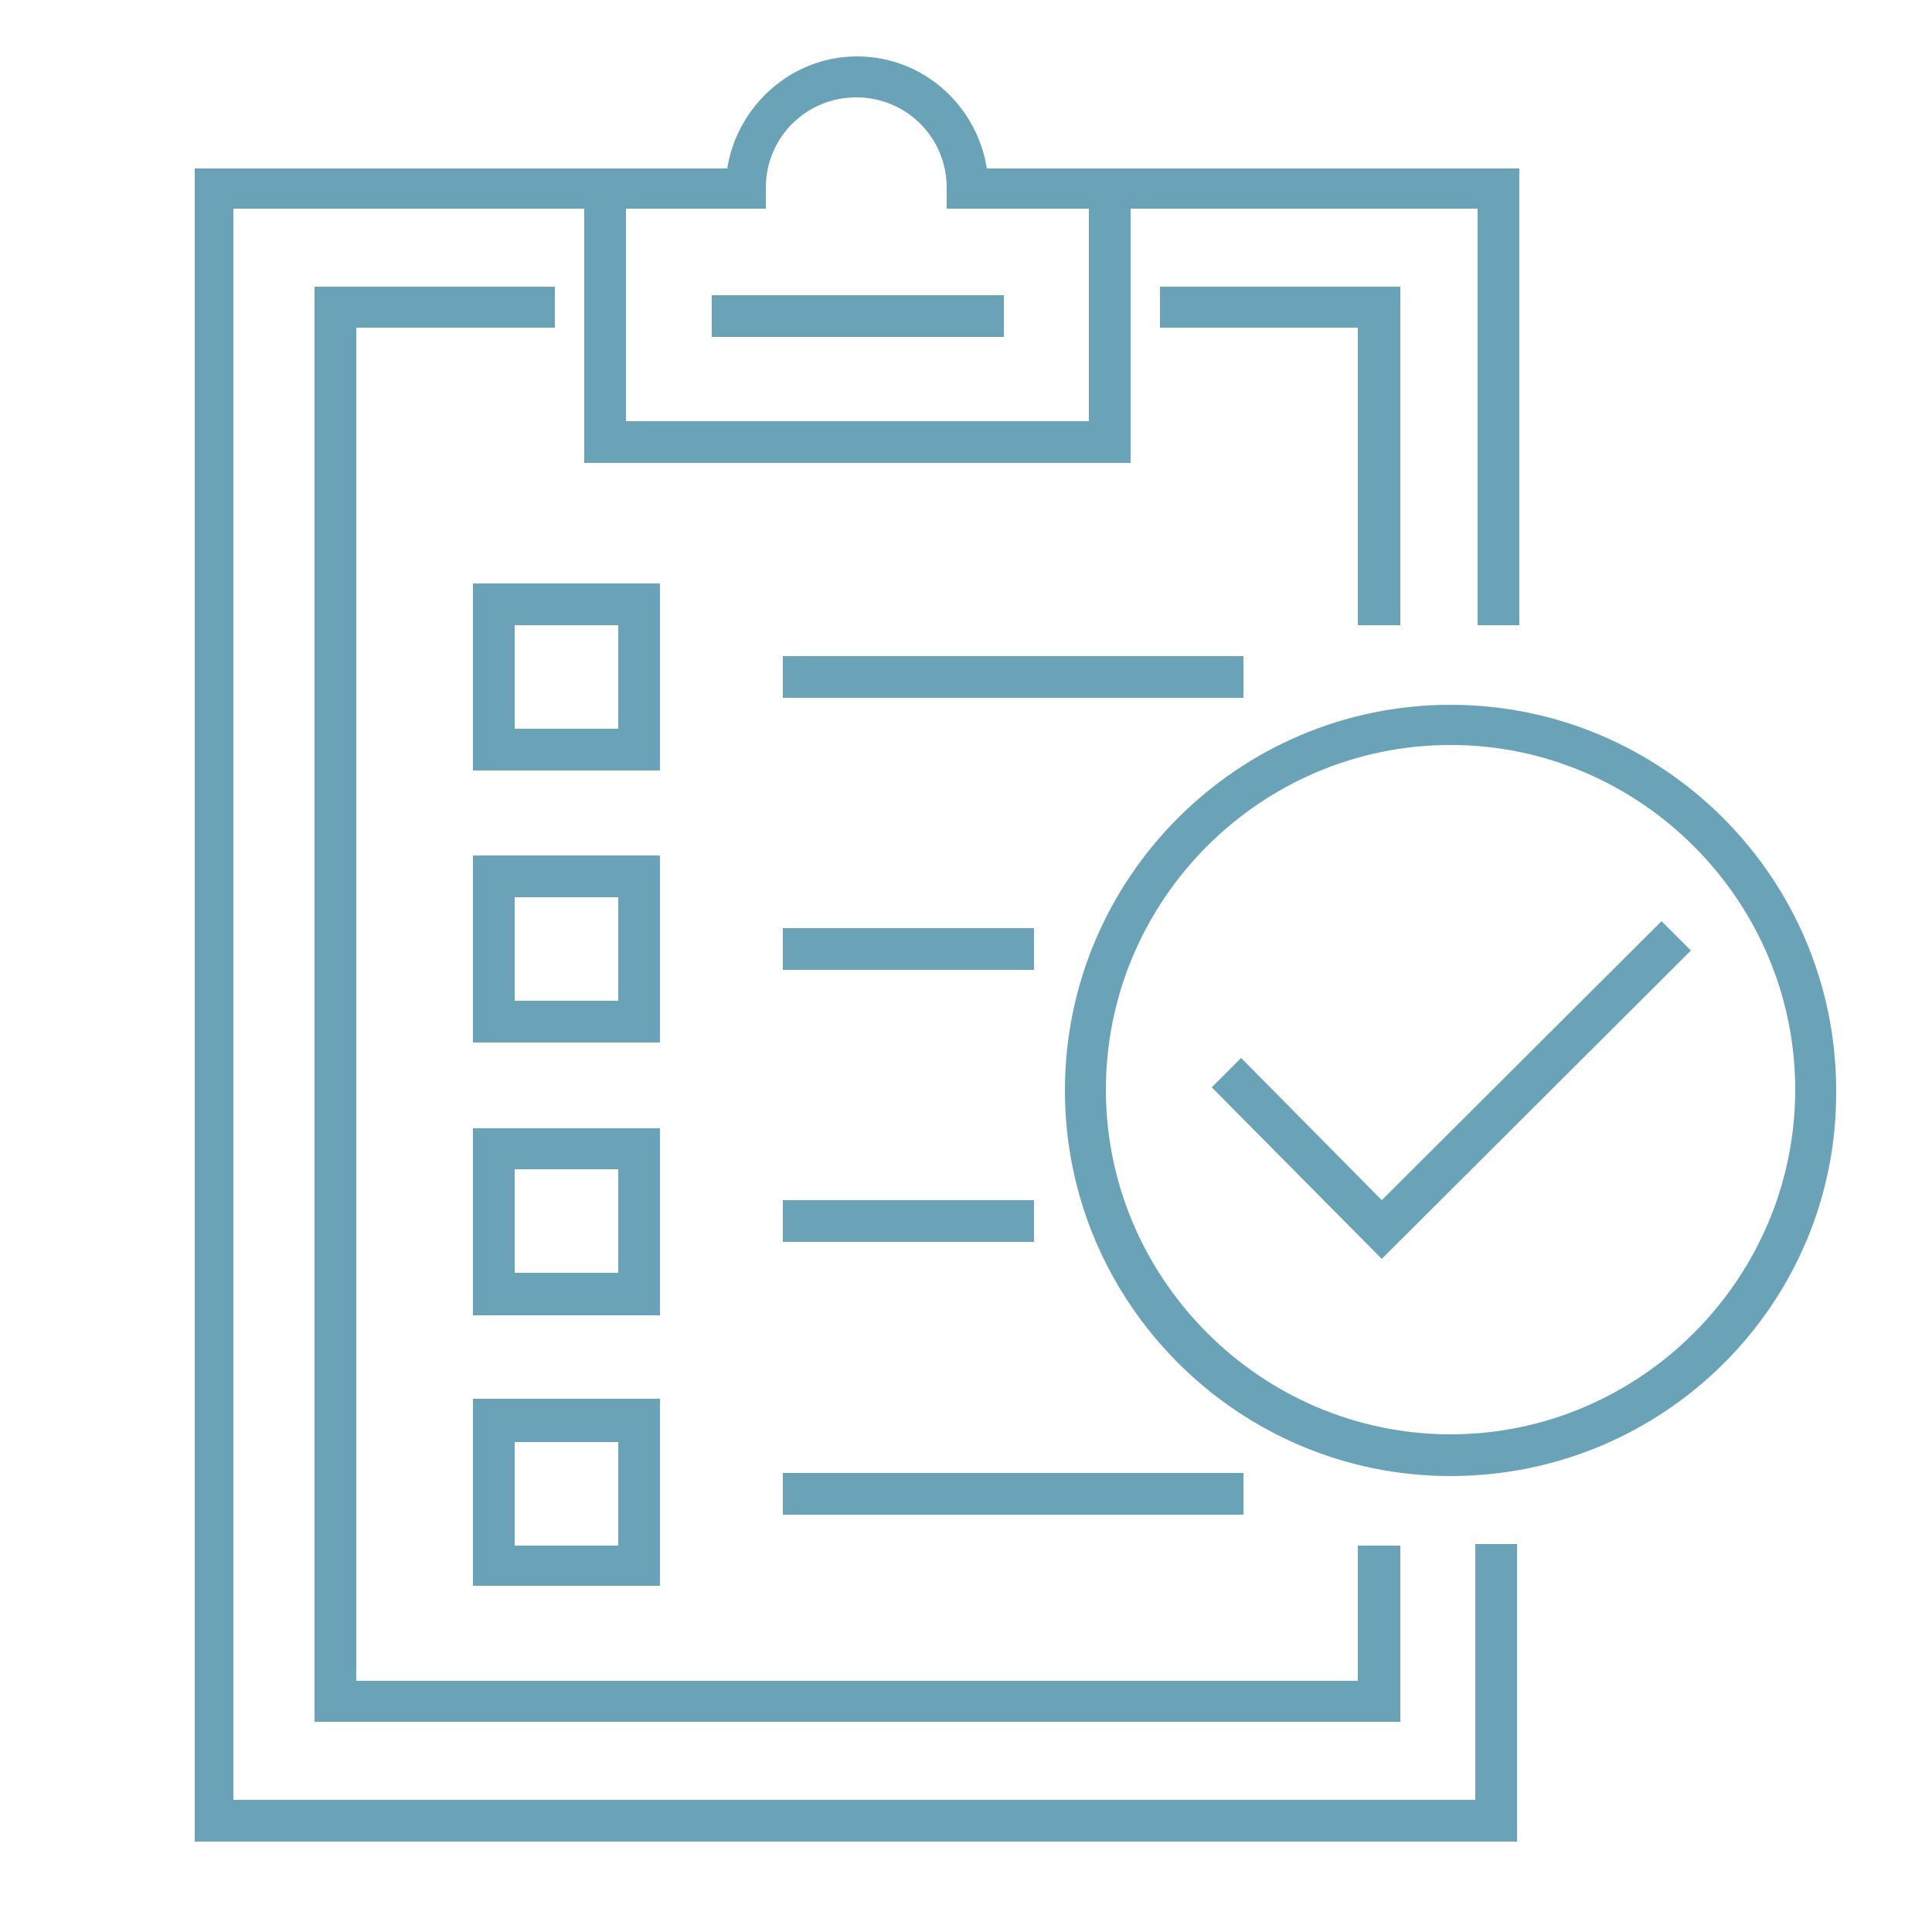
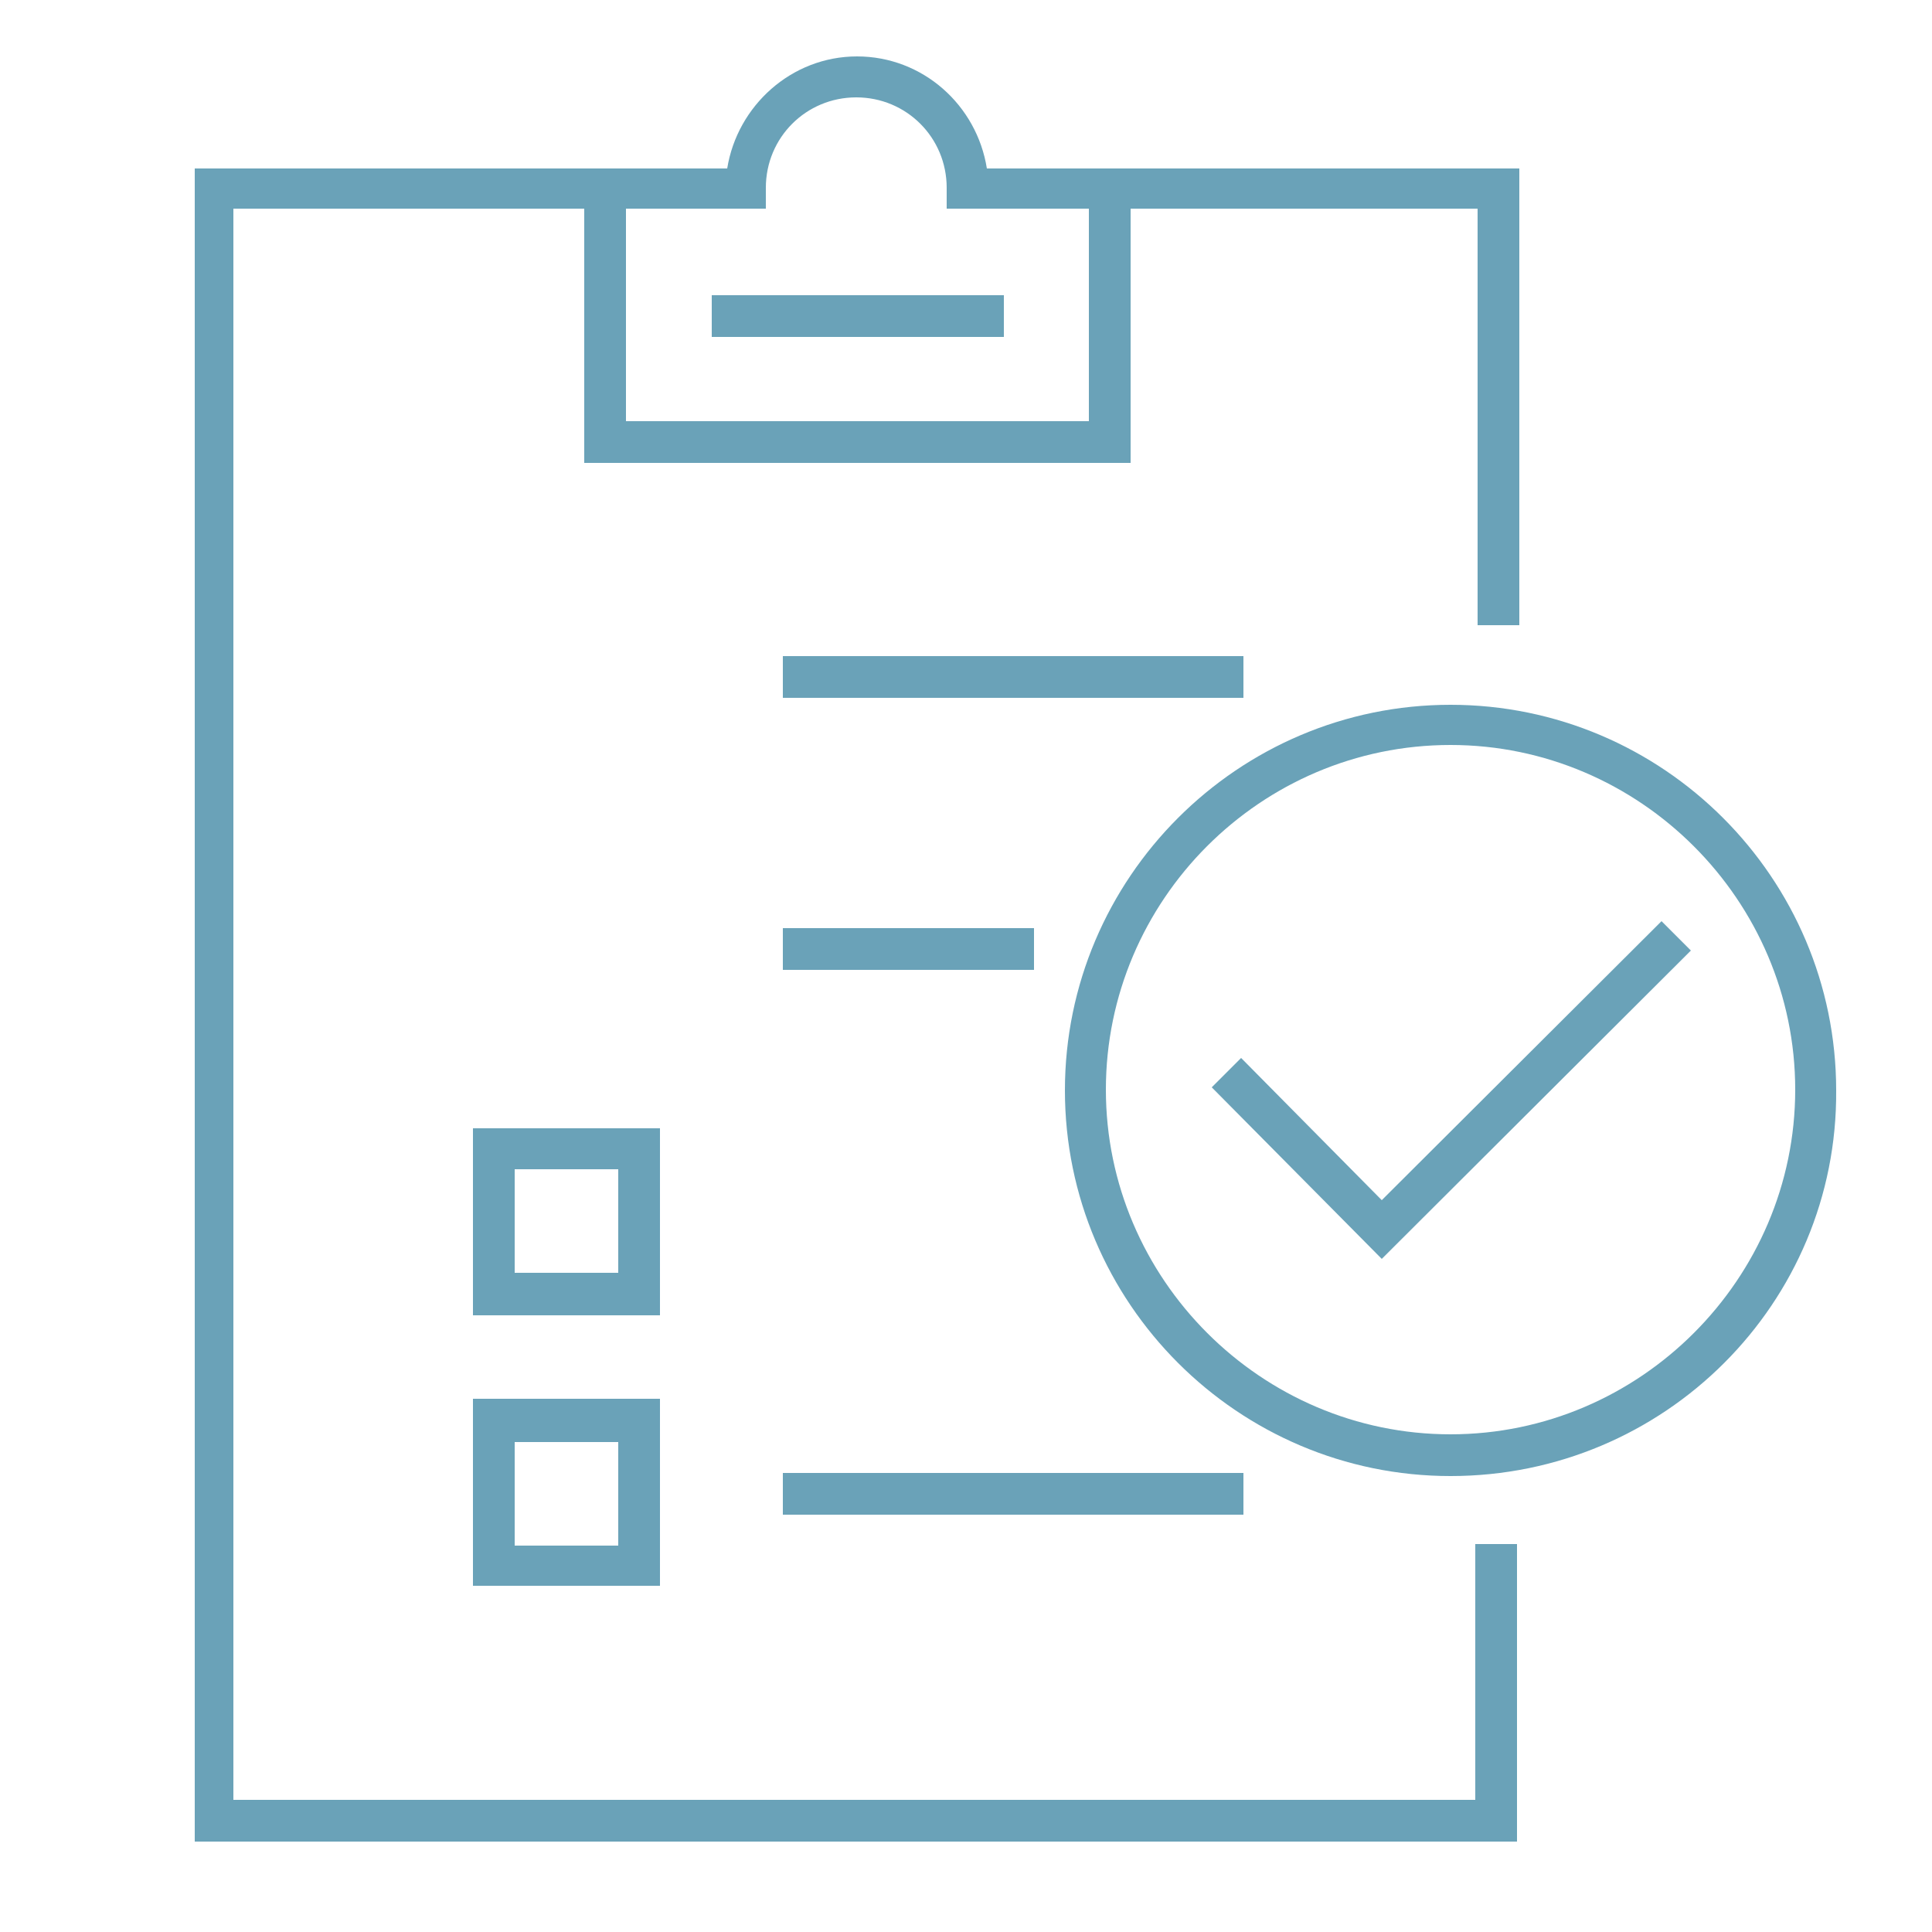
<svg xmlns="http://www.w3.org/2000/svg" version="1.1" viewBox="0 0 250 250">
  <defs>
    <style>
      .cls-1 {
        fill: #6aa2b8;
      }
    </style>
  </defs>
  <g>
    <g id="Layer_1">
      <g>
        <path class="cls-1" d="M196.7,238.3H25.2V21.8h68.9c1.3-8.1,8.3-14.5,16.8-14.5s15.5,6.3,16.8,14.5h68.9v59.1h-5.4V27h-68.7v-2.7c0-6.5-5.2-11.7-11.7-11.7s-11.7,5.2-11.7,11.7v2.7H30.2v205.9h160.7v-33.1h5.4v38.5h.4Z" />
        <polygon class="cls-1" points="146.3 59.9 75.6 59.9 75.6 21.8 81 21.8 81 54.5 140.9 54.5 140.9 21.8 146.3 21.8 146.3 59.9" />
        <rect class="cls-1" x="92.1" y="38.2" width="37.8" height="5.4" />
        <g>
-           <path class="cls-1" d="M85.4,99.7h-24.2v-24.2h24.2v24.2ZM66.6,94.3h13.4v-13.4h-13.4v13.4Z" />
-           <path class="cls-1" d="M85.4,134.9h-24.2v-24.2h24.2v24.2ZM66.6,129.5h13.4v-13.4h-13.4v13.4Z" />
          <path class="cls-1" d="M85.4,170.2h-24.2v-24.2h24.2v24.2ZM66.6,164.7h13.4v-13.4h-13.4v13.4Z" />
          <rect class="cls-1" x="101.3" y="84.9" width="59.6" height="5.4" />
          <rect class="cls-1" x="101.3" y="120.1" width="32.5" height="5.4" />
-           <rect class="cls-1" x="101.3" y="155.3" width="32.5" height="5.4" />
          <path class="cls-1" d="M85.4,205.2h-24.2v-24.2h24.2v24.2ZM66.6,200h13.4v-13.4h-13.4v13.4Z" />
          <rect class="cls-1" x="101.3" y="190.6" width="59.6" height="5.4" />
        </g>
        <g>
          <path class="cls-1" d="M187.7,191c-27.5,0-49.9-22.4-49.9-49.9s22.4-49.9,49.9-49.9,49.9,22.4,49.9,49.9c.2,27.5-22.2,49.9-49.9,49.9ZM187.7,96.4c-24.6,0-44.6,20.1-44.6,44.6s20.1,44.6,44.6,44.6,44.6-20.1,44.6-44.6-20.1-44.6-44.6-44.6Z" />
          <polygon class="cls-1" points="178.8 162.9 156.8 140.7 160.6 136.9 178.8 155.3 215 119.2 218.8 123 178.8 162.9" />
        </g>
-         <polygon class="cls-1" points="181.2 80.9 175.7 80.9 175.7 42.4 150.1 42.4 150.1 37.1 181.2 37.1 181.2 80.9" />
-         <polygon class="cls-1" points="181.2 222.8 40.7 222.8 40.7 37.1 71.8 37.1 71.8 42.4 46.1 42.4 46.1 217.5 175.7 217.5 175.7 200 181.2 200 181.2 222.8" />
      </g>
    </g>
  </g>
</svg>